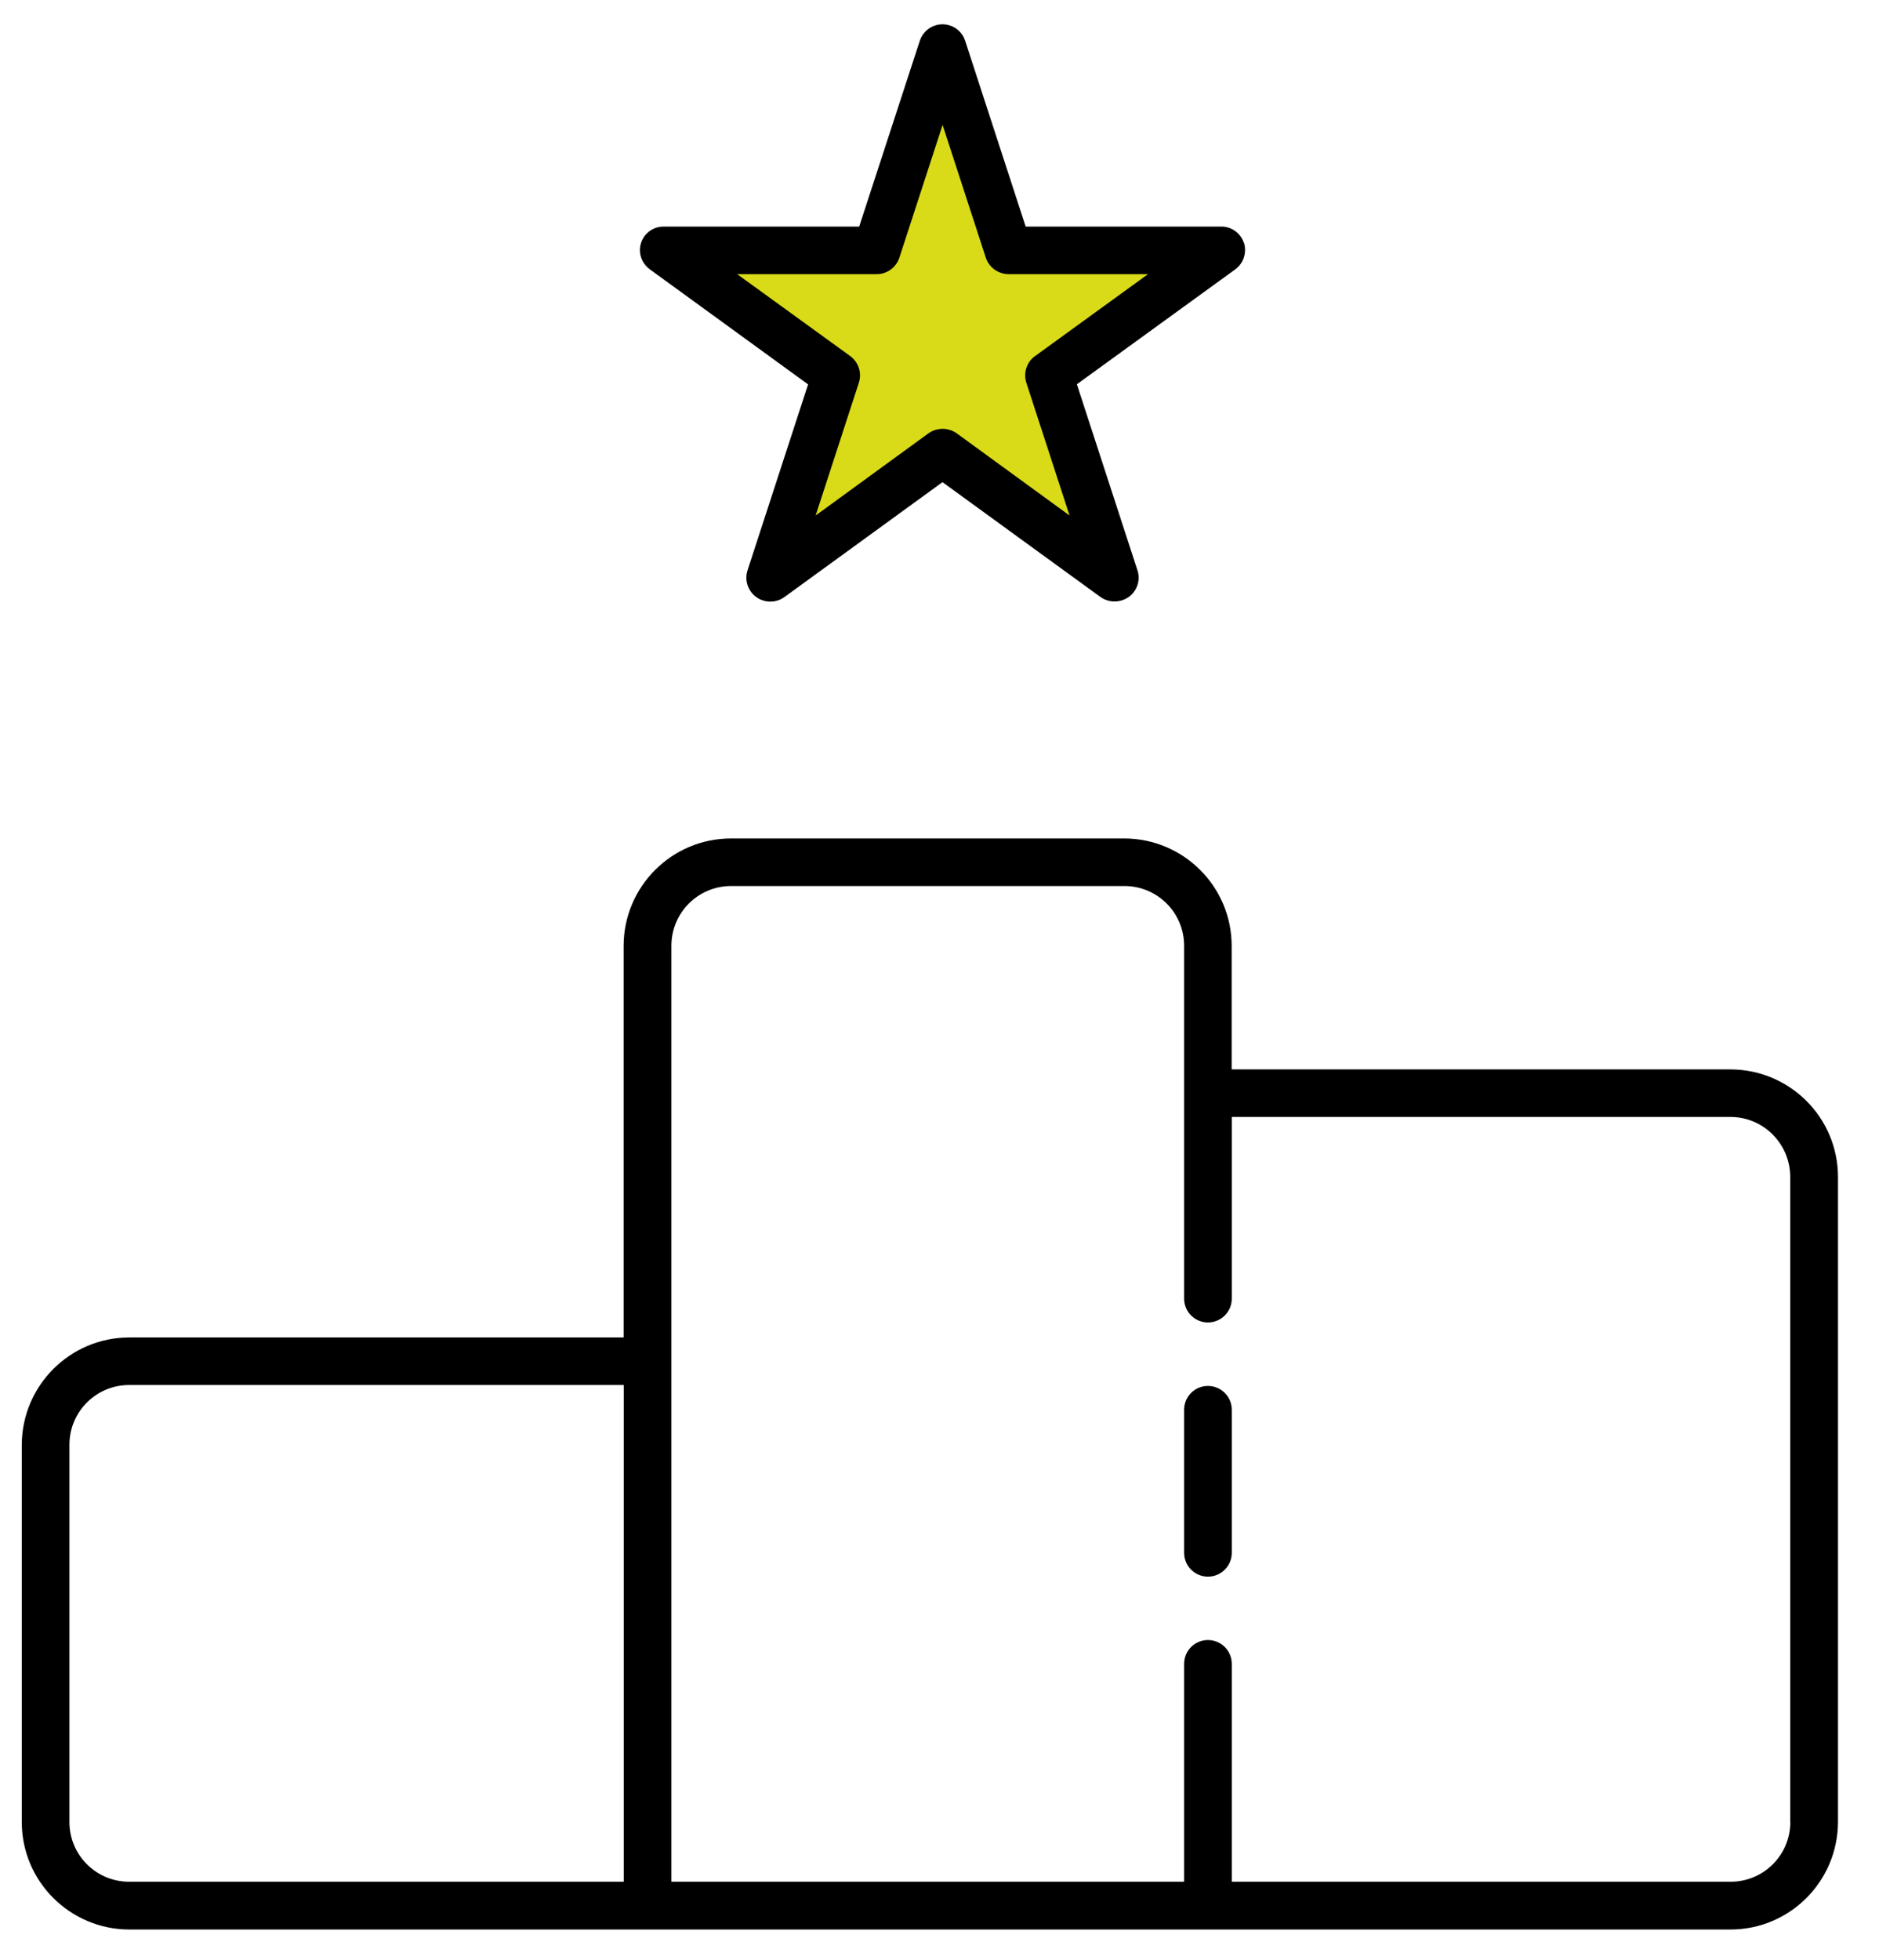
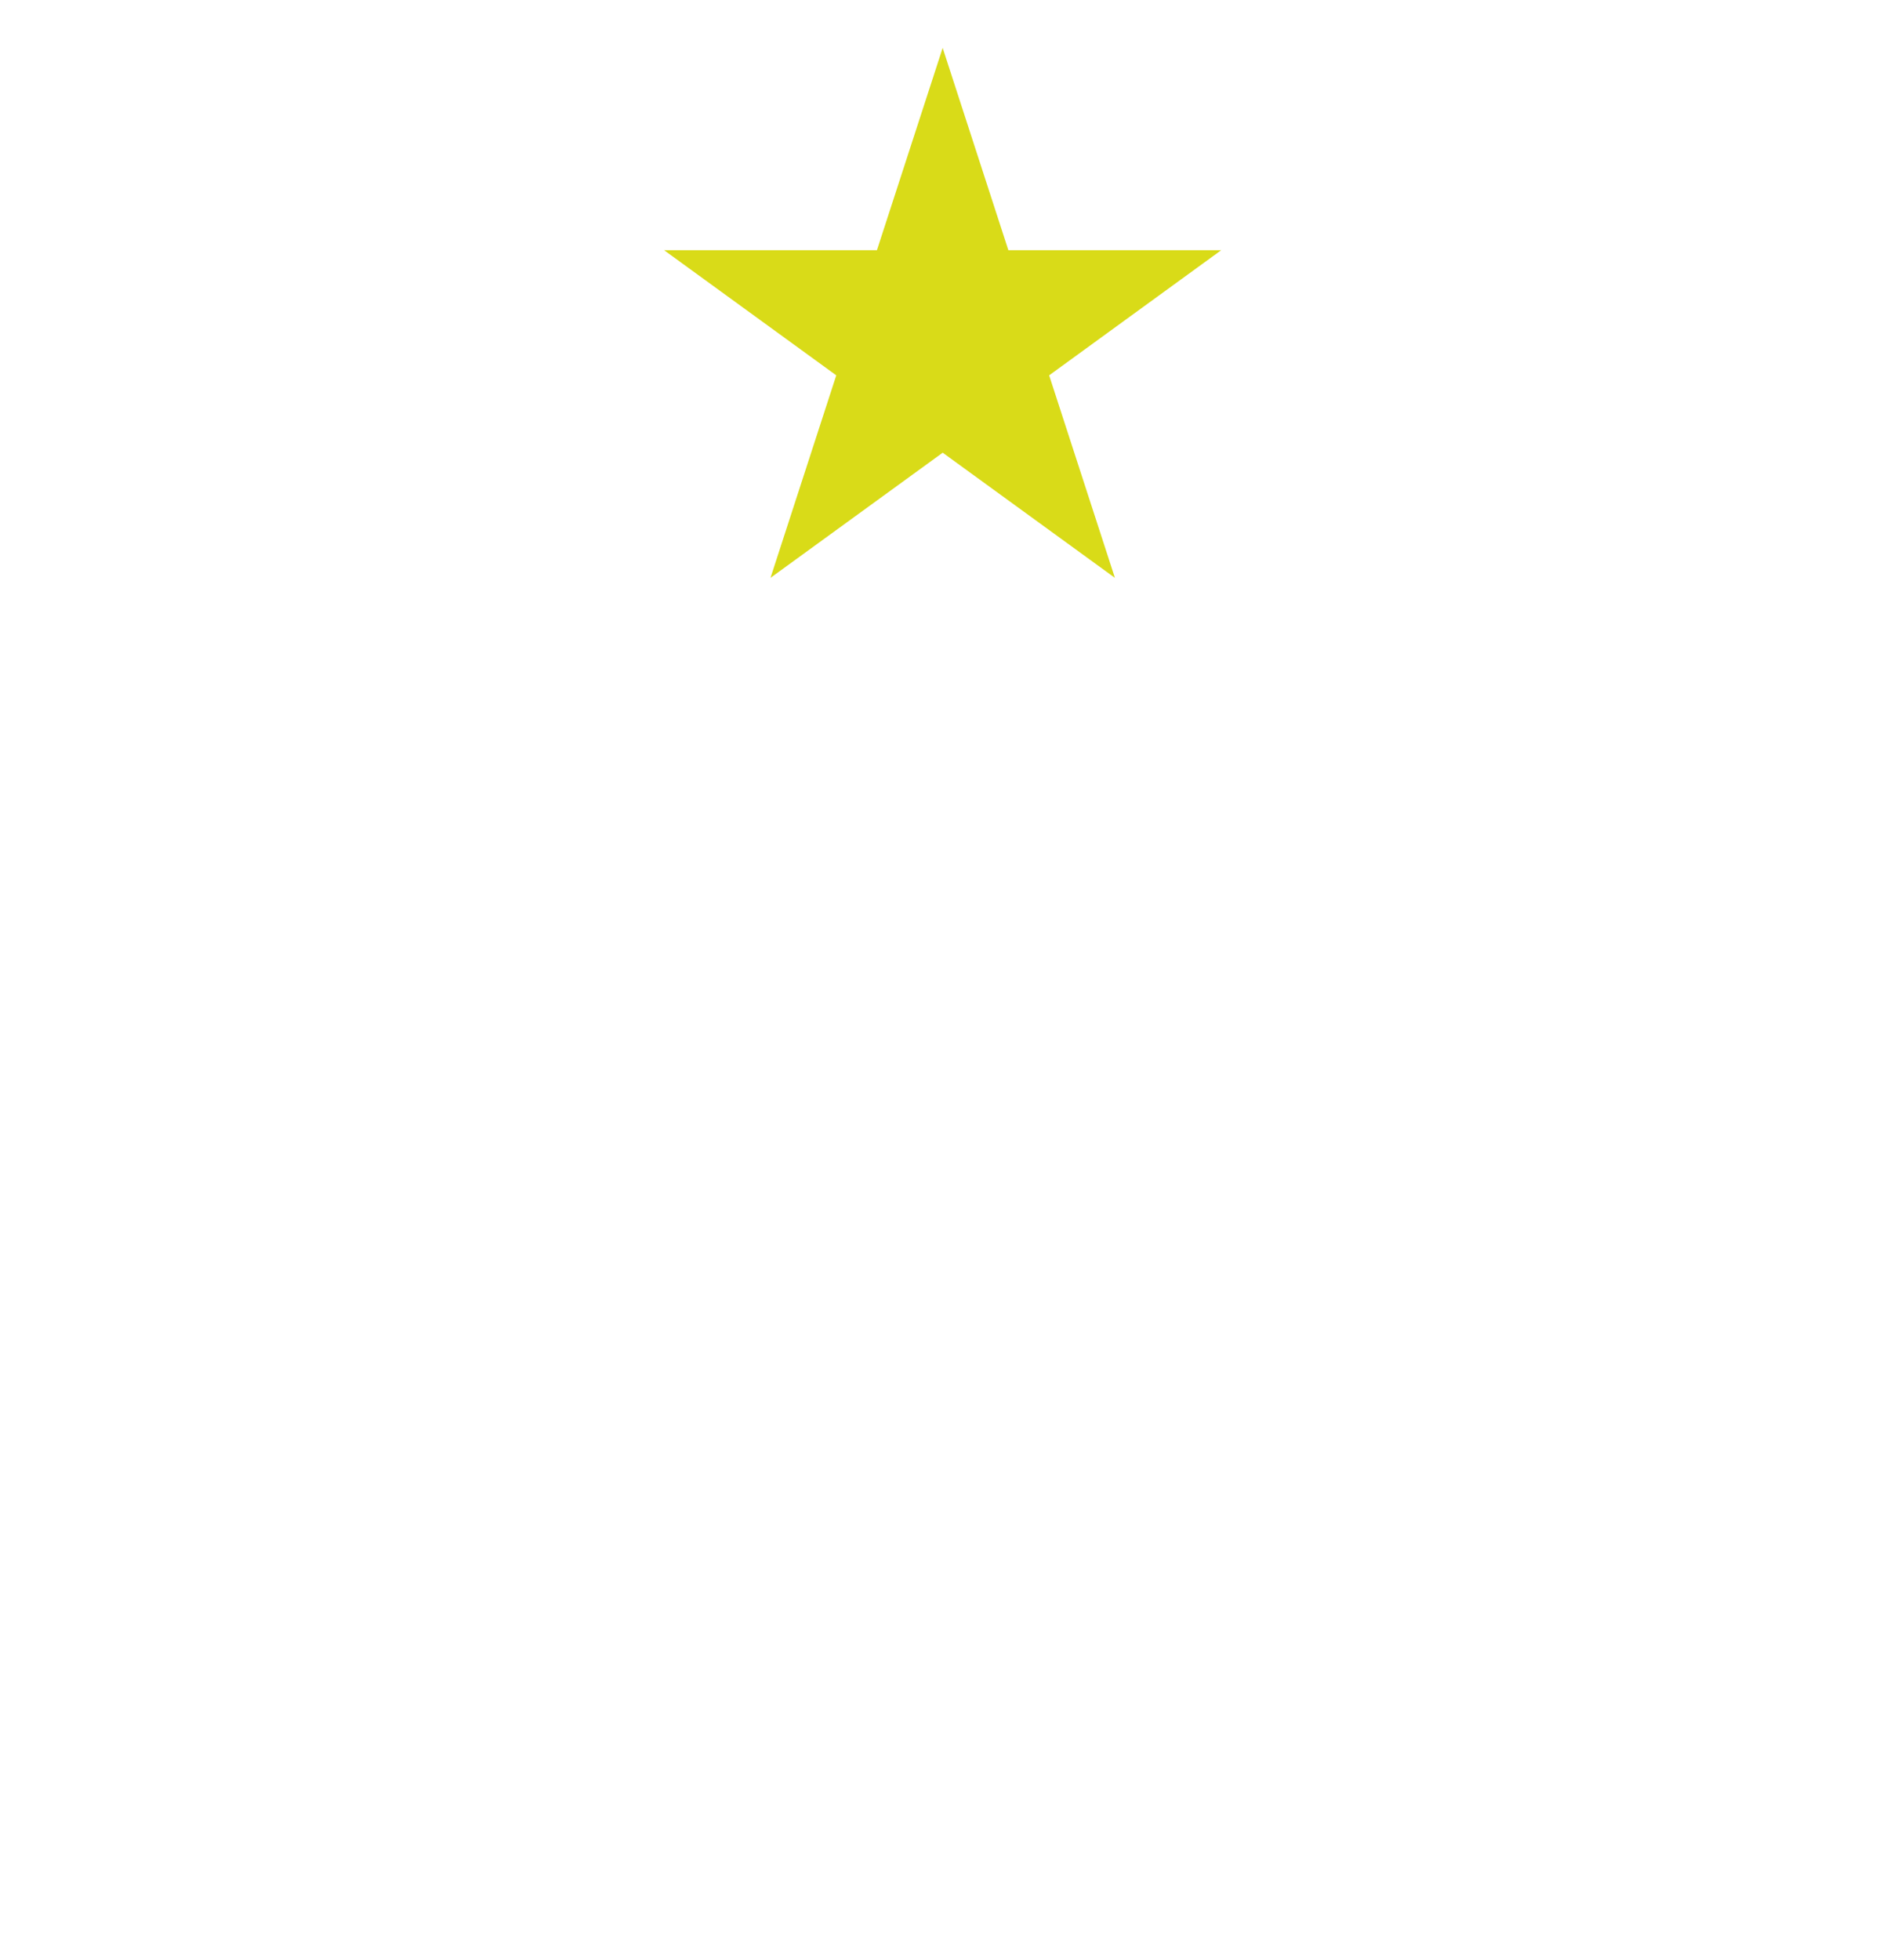
<svg xmlns="http://www.w3.org/2000/svg" id="Calque_1" data-name="Calque 1" viewBox="0 0 164 171">
  <defs>
    <style>
      .cls-1 {
        clip-path: url(#clippath);
      }

      .cls-2 {
        fill: none;
      }

      .cls-2, .cls-3, .cls-4 {
        stroke-width: 0px;
      }

      .cls-3 {
        fill: #000;
      }

      .cls-4 {
        fill: #d9db18;
      }
    </style>
    <clipPath id="clippath">
-       <rect class="cls-2" x="1.9" y="2.12" width="158.51" height="166.24" />
-     </clipPath>
+       </clipPath>
  </defs>
  <path id="Tracé_1" data-name="Tracé 1" class="cls-4" d="M82.27,4.16l5.74,17.67h18.58l-15.02,10.92,5.74,17.67-15.03-10.92-15.03,10.92,5.74-17.67-15.03-10.92h18.58l5.74-17.66Z" />
  <g id="Groupe_2" data-name="Groupe 2">
    <g class="cls-1">
      <g id="Groupe_1" data-name="Groupe 1">
        <path id="Tracé_2" data-name="Tracé 2" class="cls-3" d="M103.35,123.02v12.47c0,1.15.93,2.08,2.08,2.08s2.08-.93,2.08-2.08v-12.47c0-1.15-.93-2.08-2.08-2.08s-2.08.93-2.08,2.08M151.04,93.31h-43.54v-10.78c0-5.17-4.2-9.36-9.37-9.37h-34.33c-5.17,0-9.36,4.2-9.37,9.37v34.17H11.27c-5.17.01-9.35,4.2-9.37,9.37v32.92c.01,5.17,4.2,9.35,9.37,9.37h139.78c5.17-.01,9.35-4.2,9.37-9.37v-56.31c-.01-5.17-4.2-9.35-9.37-9.37h0ZM54.44,164.19H11.27c-2.87,0-5.2-2.32-5.21-5.19,0,0,0,0,0-.01v-32.93c0-2.87,2.32-5.2,5.19-5.21,0,0,0,0,.01,0h43.18v43.34ZM156.26,158.98c0,2.88-2.33,5.21-5.21,5.21h-43.54v-19.01c0-1.15-.93-2.08-2.08-2.08s-2.08.93-2.08,2.08v19.01h-44.75v-81.67c0-2.88,2.33-5.21,5.21-5.21h34.33c2.88,0,5.21,2.33,5.21,5.21v30.79c0,1.15.93,2.08,2.08,2.08s2.08-.93,2.08-2.08v-15.85h43.53c2.87,0,5.2,2.34,5.21,5.21v56.31ZM105.43,137.56c1.15,0,2.08-.93,2.08-2.08h0v-12.47c0-1.15-.93-2.08-2.08-2.08s-2.08.93-2.08,2.08v12.47c0,1.15.93,2.08,2.08,2.08h0M103.35,123.02v12.47c0,1.15.93,2.08,2.08,2.08s2.08-.93,2.08-2.08v-12.47c0-1.15-.93-2.08-2.08-2.08s-2.08.93-2.08,2.08M108.56,21.18c-.29-.86-1.1-1.43-2-1.41h-17.04l-5.29-16.24c-.37-1.09-1.55-1.67-2.64-1.3-.61.21-1.09.69-1.3,1.3l-5.3,16.24h-17.04c-1.14-.02-2.07.88-2.1,2.01-.01.69.32,1.33.88,1.73l13.8,10.03-5.29,16.24c-.35,1.1.27,2.28,1.37,2.62.63.2,1.31.09,1.85-.3l13.8-10.03,13.8,10.03c.73.51,1.7.51,2.44,0,.74-.52,1.06-1.47.78-2.33l-5.29-16.24,13.83-10.03c.72-.53,1.02-1.47.75-2.33h0ZM90.33,31.07c-.72.53-1.03,1.47-.75,2.33l3.77,11.58-9.86-7.18c-.73-.51-1.71-.51-2.44,0l-9.86,7.18,3.77-11.58c.28-.86-.02-1.79-.75-2.33l-9.87-7.15h12.19c.9,0,1.69-.59,1.97-1.44l3.77-11.58,3.77,11.58c.28.85,1.07,1.43,1.97,1.44h12.19l-9.86,7.15Z" />
      </g>
    </g>
  </g>
</svg>